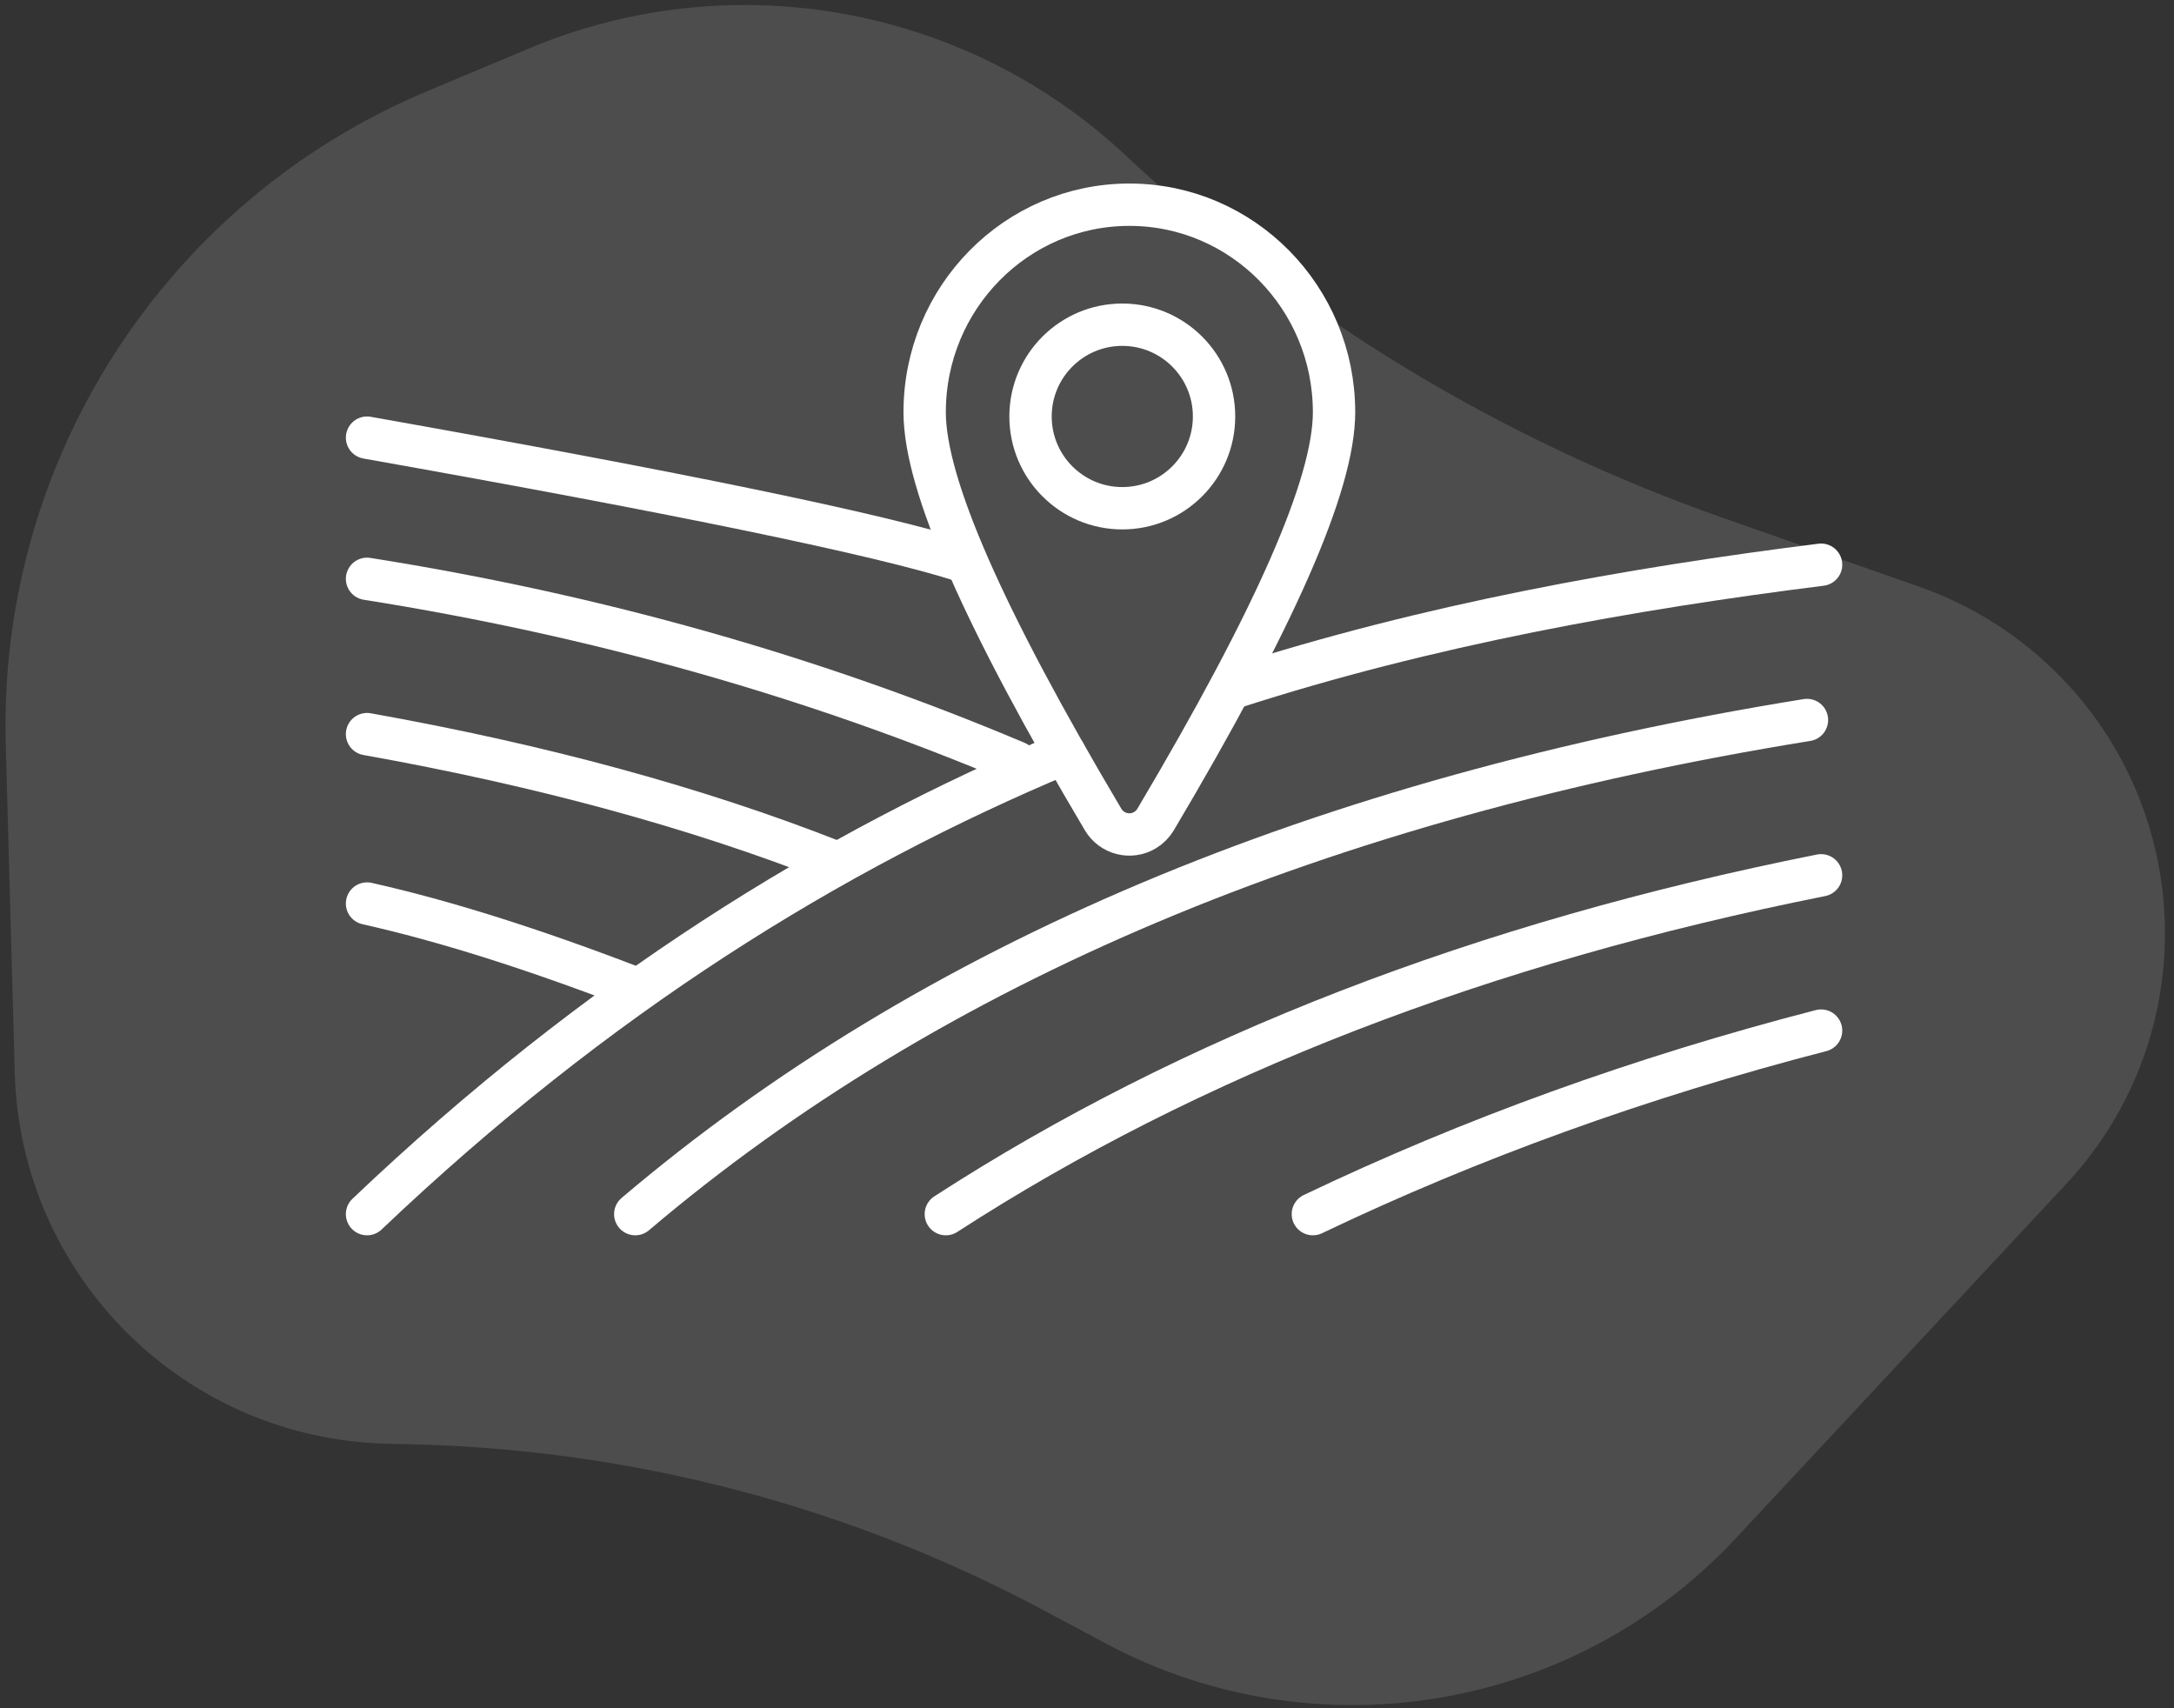
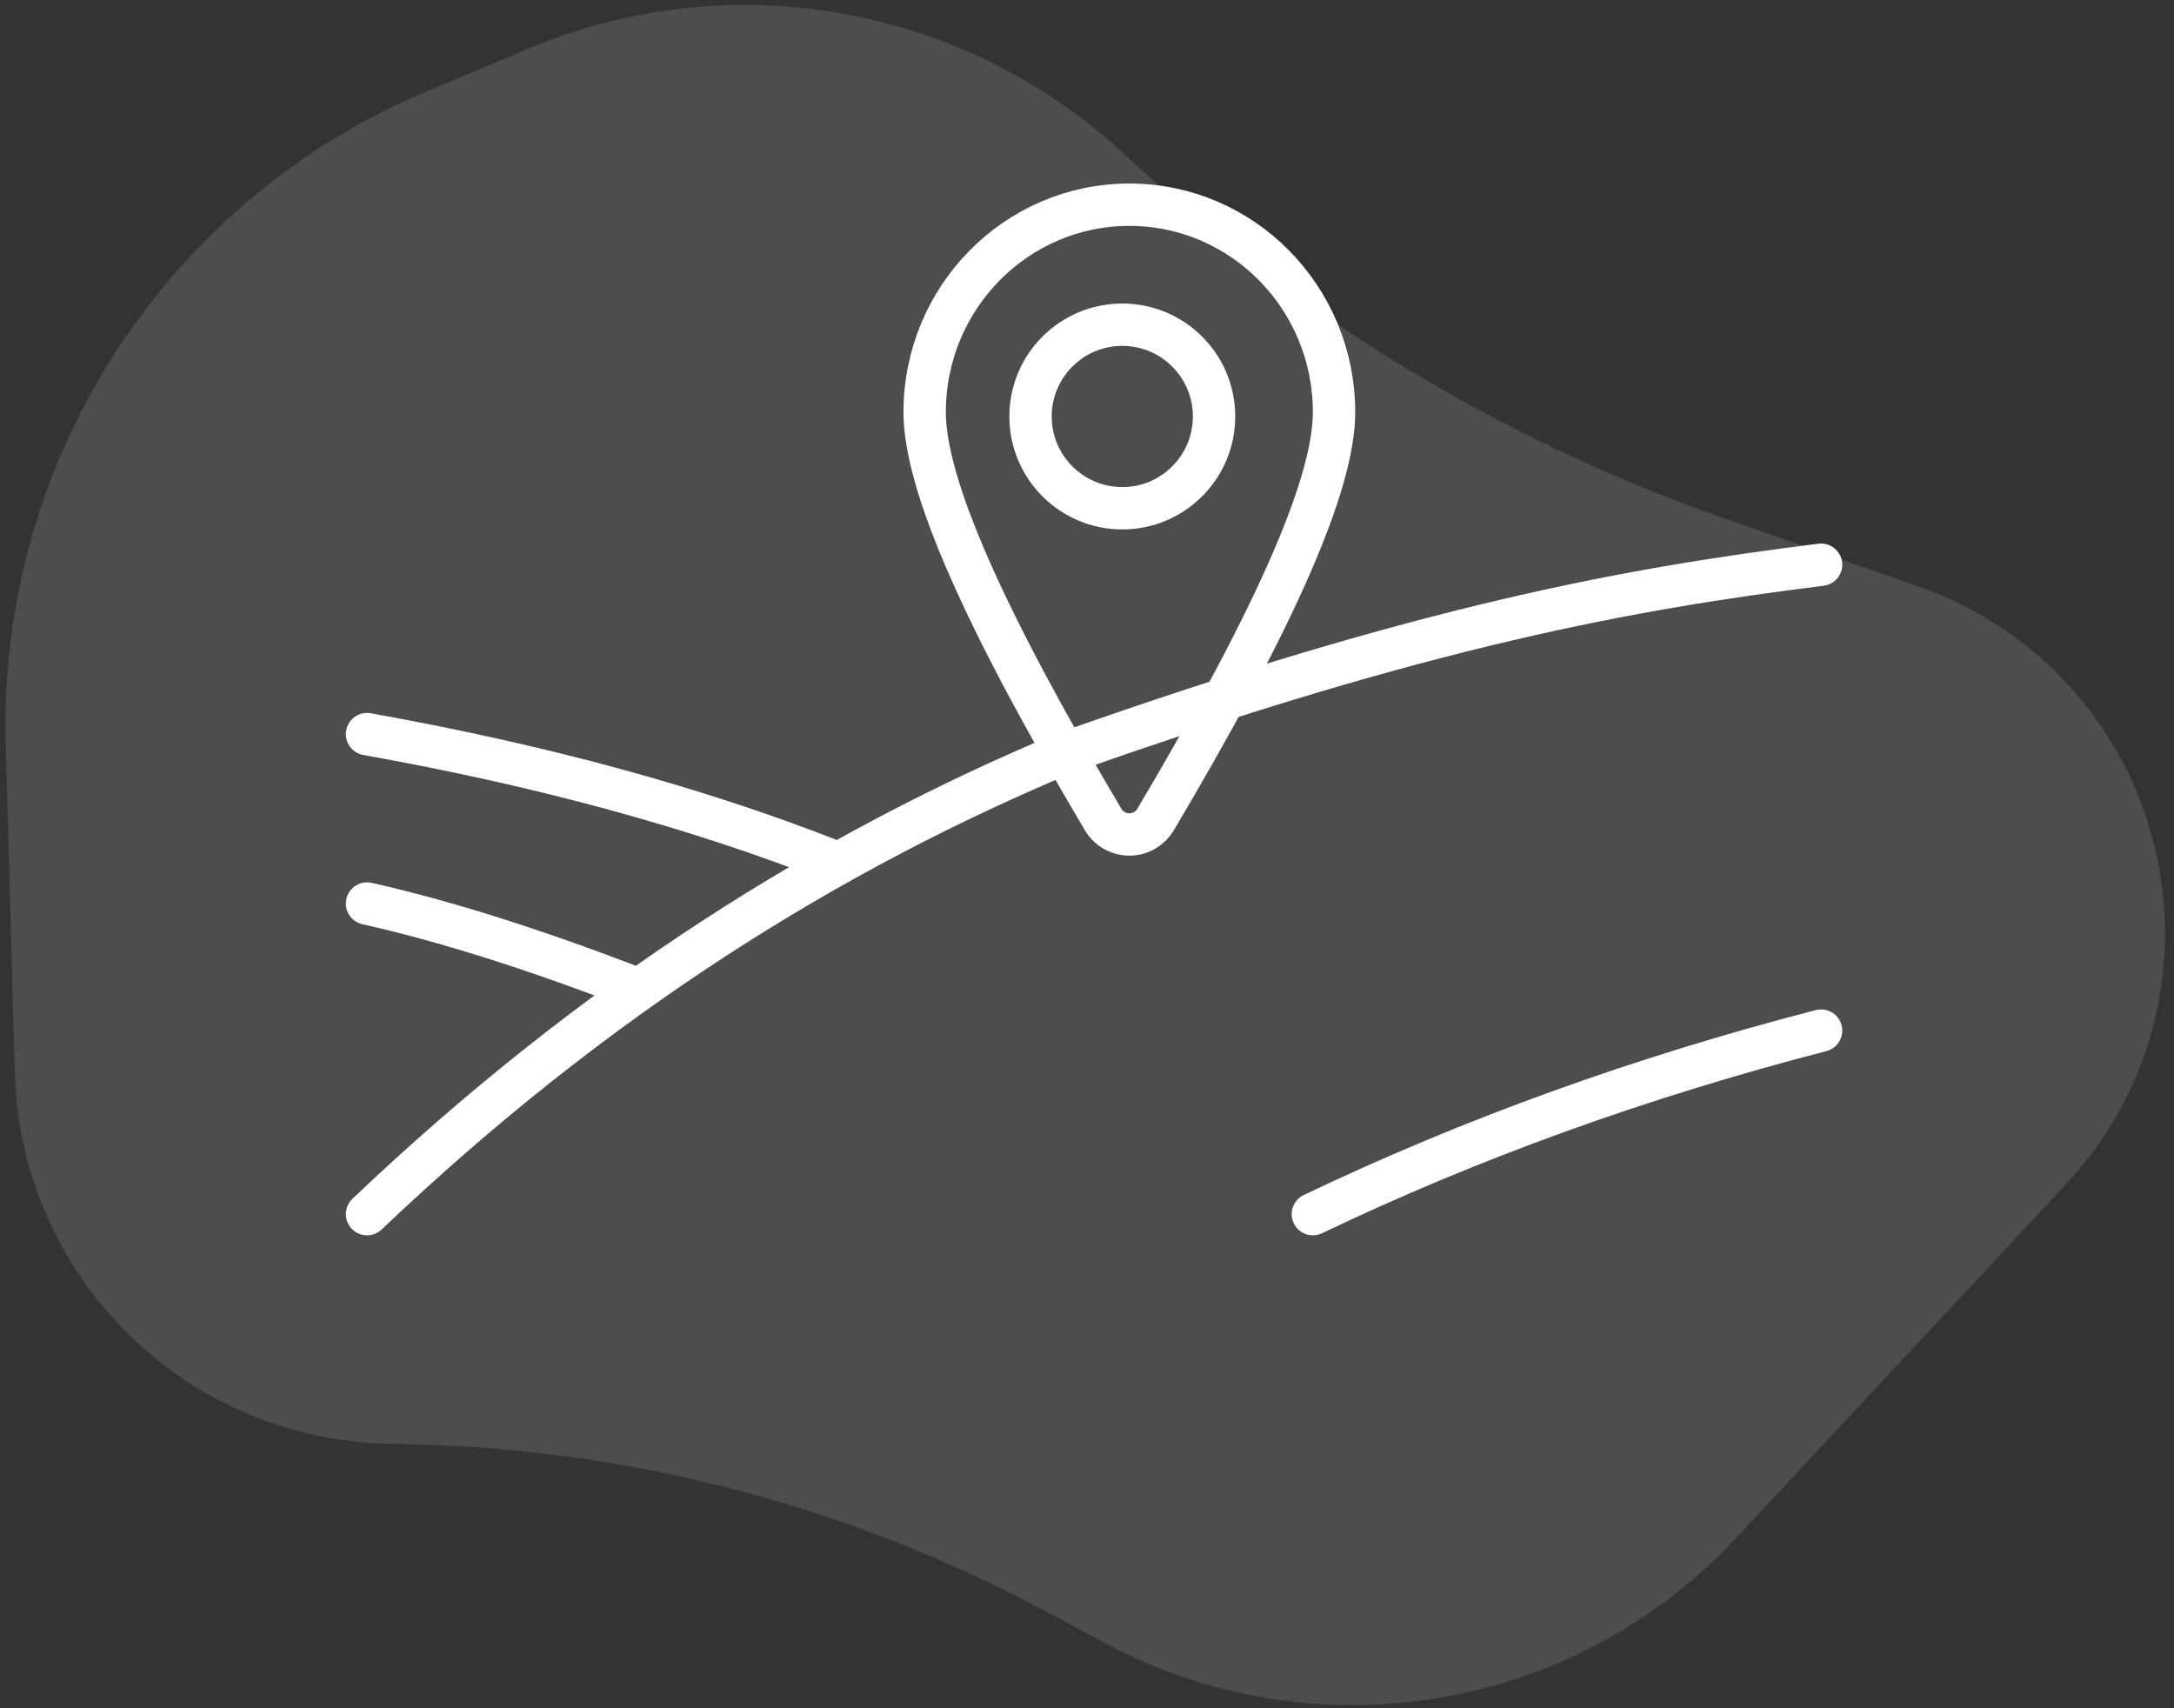
<svg xmlns="http://www.w3.org/2000/svg" width="154px" height="121px" viewBox="0 0 154 121" version="1.1">
  <rect x="0" y="0" width="154" height="121" fill="#333333" stroke="none" />
  <title>Group 9@2x</title>
  <desc>Created with Sketch.</desc>
  <g id="Page-1" stroke="none" stroke-width="1" fill="none" fill-rule="evenodd">
    <g id="Artboard" transform="translate(-434, -600)">
      <g id="Group-9" transform="translate(410.837, 567.119)">
        <path d="M59.474,152.072 L72.914,146.179 C88.105,139.519 104.512,136.08 121.1,136.08 L121.481,136.08 C137.02,136.08 151.115,126.967 157.493,112.797 L160.707,105.657 C168.962,87.319 165.1,65.793 150.986,51.468 L134.649,34.886 C124.556,24.642 108.208,24.098 97.457,33.649 L96.071,34.879 C84.369,45.275 70.39,52.778 55.259,56.785 L50.636,58.01 C34.345,62.324 23,77.065 23,93.918 L23,128.238 C23,142.611 34.651,154.262 49.024,154.262 C52.622,154.262 56.18,153.516 59.474,152.072 Z" id="Path-13" fill="#FFFFFF" opacity="0.127" transform="translate(94.001, 93.631) rotate(-137) translate(-94.001, -93.631) " />
        <g id="Group-2" transform="translate(49.163, 48.881)" stroke="#FFFFFF" stroke-width="3">
          <path d="M67,70 C78.204,64.645 90.204,60.312 103,57" id="Path-9" stroke-linecap="round" />
-           <path d="M41,70 C58.314,58.789 78.981,50.789 103,46" id="Path-10" stroke-linecap="round" />
-           <path d="M19,70 C39.927,52.231 67.594,40.564 102,35" id="Path-12" stroke-linecap="round" />
-           <path d="M0,70 C16.283,54.513 32.839,44.277 49.408,37.349 M61.459,32.681 C75.144,28.255 89.538,25.688 103,24" id="Shape" stroke-linecap="round" />
+           <path d="M0,70 C16.283,54.513 32.839,44.277 49.408,37.349 C75.144,28.255 89.538,25.688 103,24" id="Shape" stroke-linecap="round" />
          <path d="M19,54 C11.797,51.223 5.464,49.223 0,48" id="Path-11" stroke-linecap="round" />
          <path d="M33,45 C23.365,41.21 12.365,38.21 0,36" id="Path-14" stroke-linecap="round" />
          <path d="M55.858,42.05 C55.673,42.361 55.413,42.621 55.102,42.806 C54.076,43.414 52.751,43.076 52.142,42.05 C43.709,27.834 39.5,18.326 39.5,13.199 C39.5,5.086 45.987,-1.5 54,-1.5 C62.013,-1.5 68.5,5.086 68.5,13.199 C68.5,18.326 64.291,27.834 55.858,42.05 Z" id="Oval" />
          <circle id="Oval" cx="53.5" cy="13.5" r="6.5" />
-           <path d="M46,38 C31.583,31.908 16.25,27.575 0,25" id="Path-15" stroke-linecap="round" />
-           <path d="M42.115,23.713 C36.275,21.853 22.237,18.949 0,15" id="Path-16" stroke-linecap="round" />
        </g>
      </g>
    </g>
  </g>
</svg>